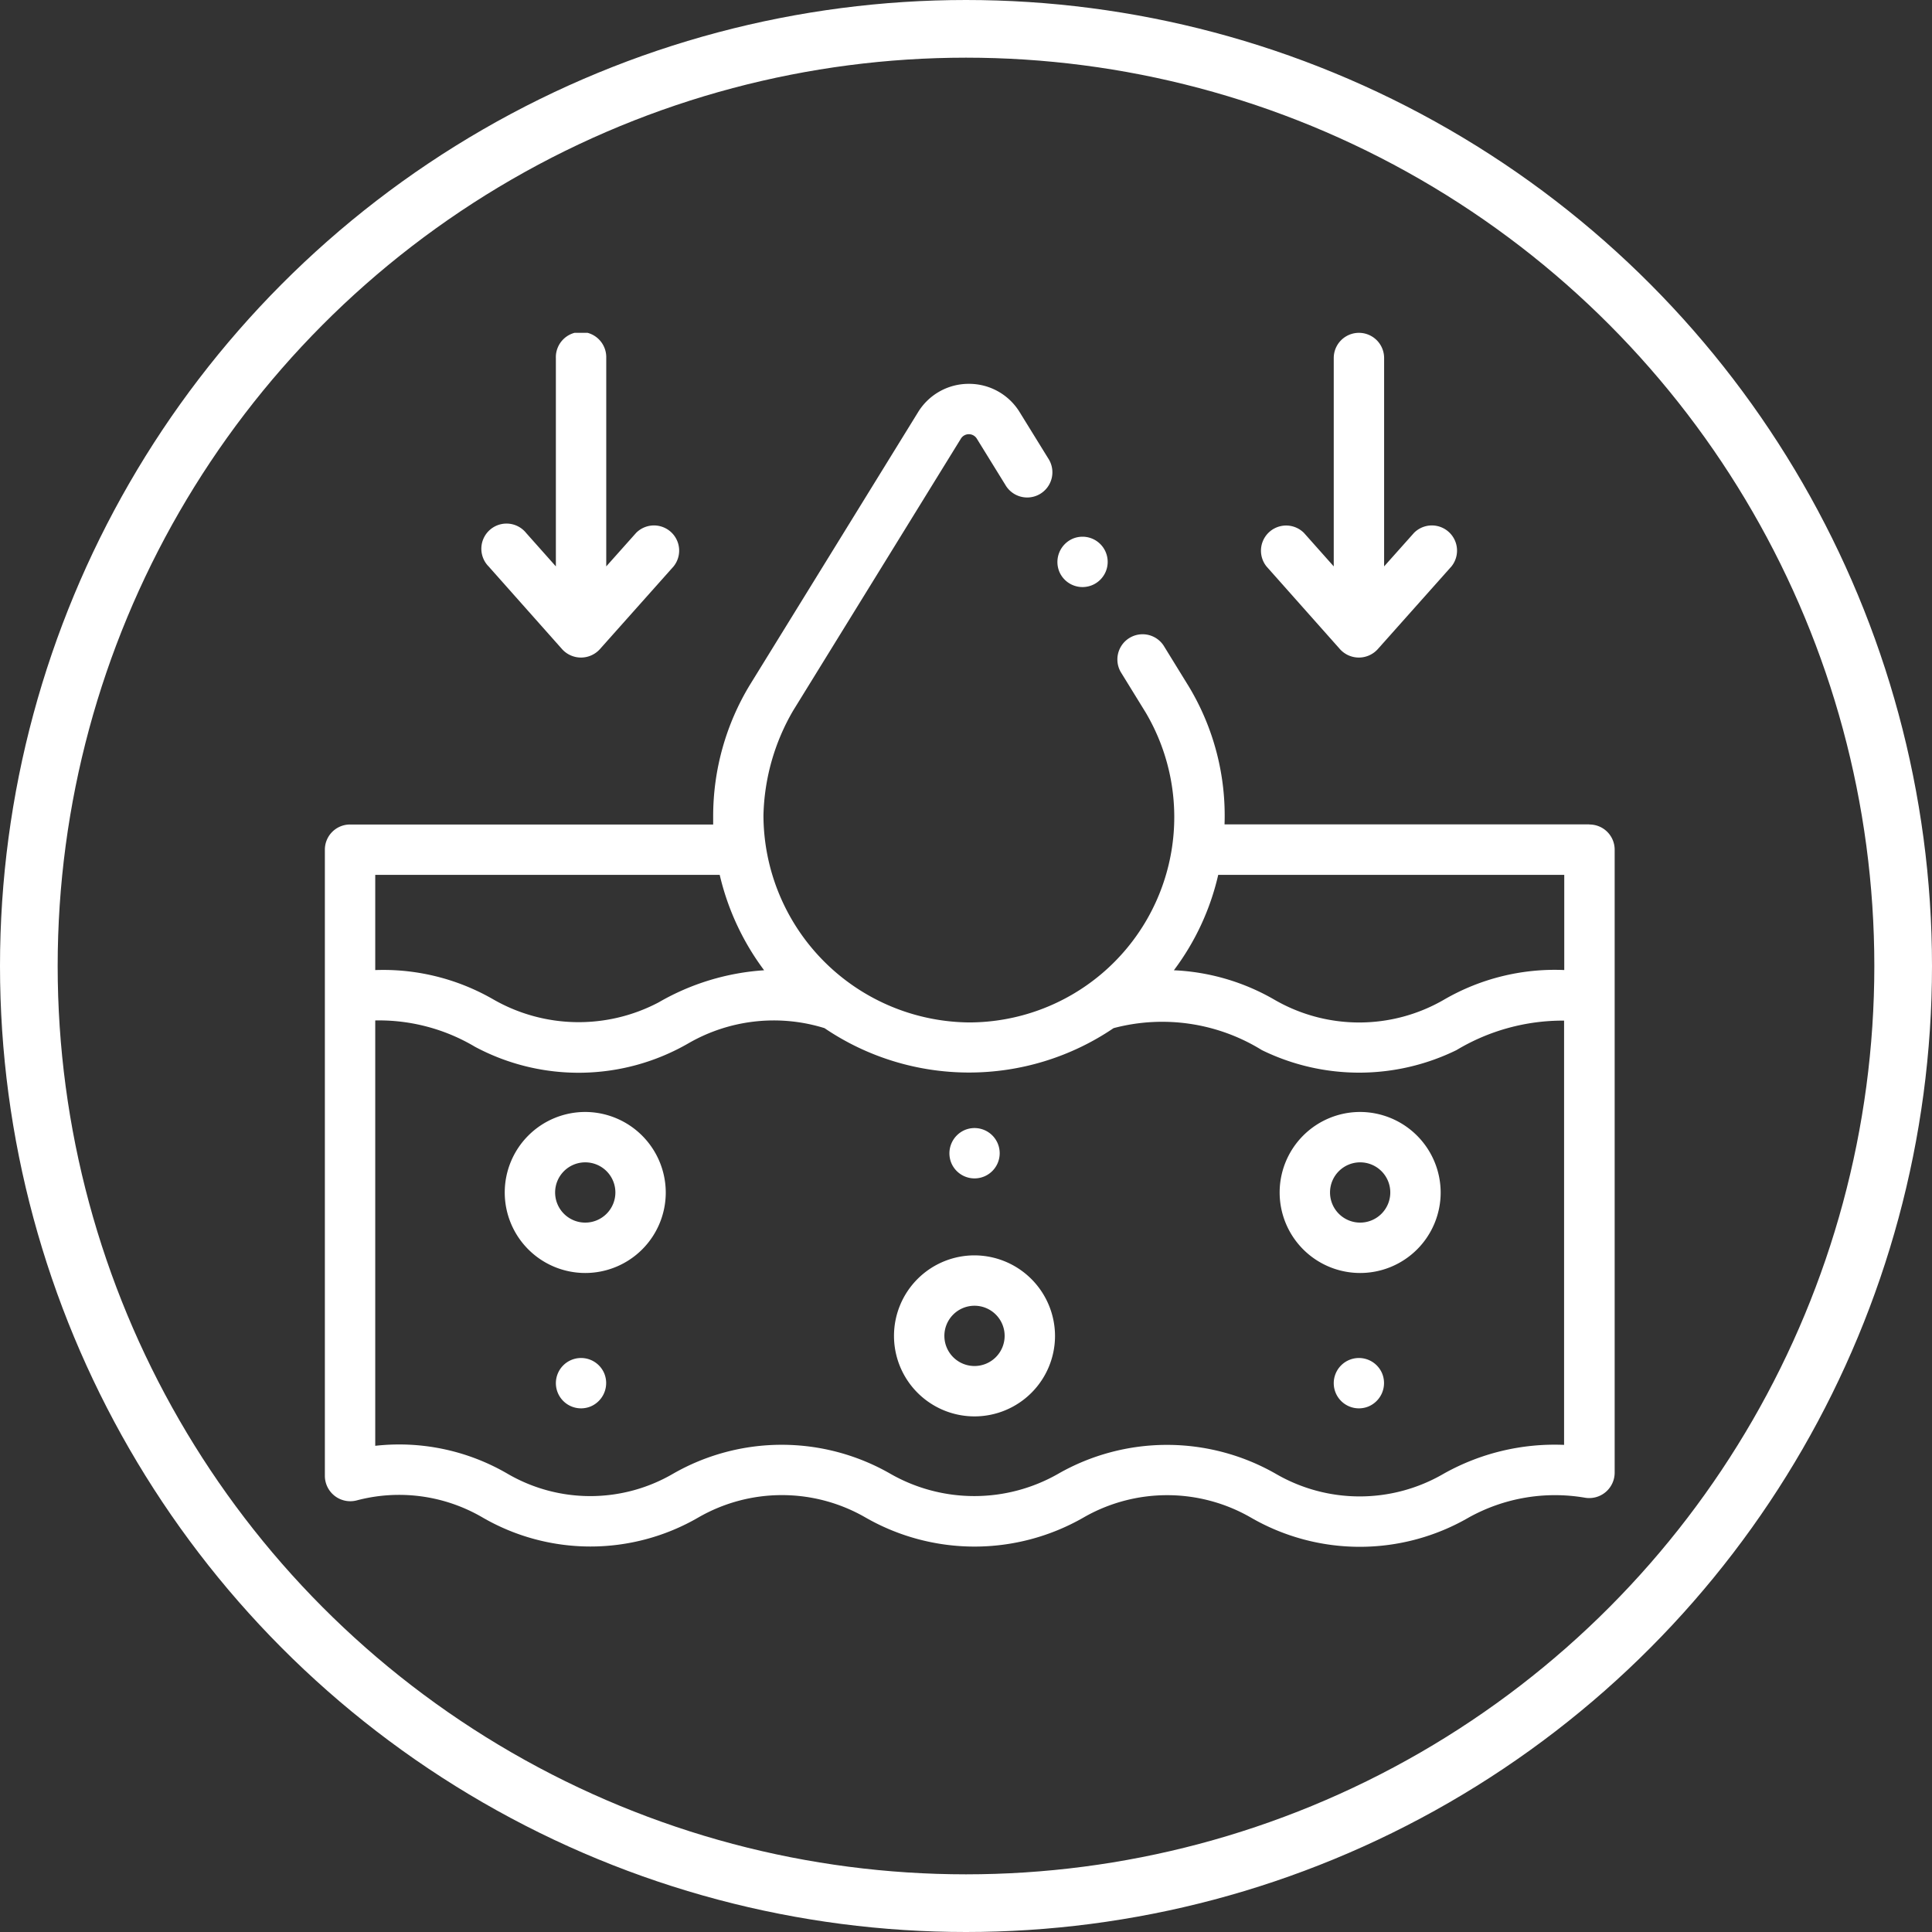
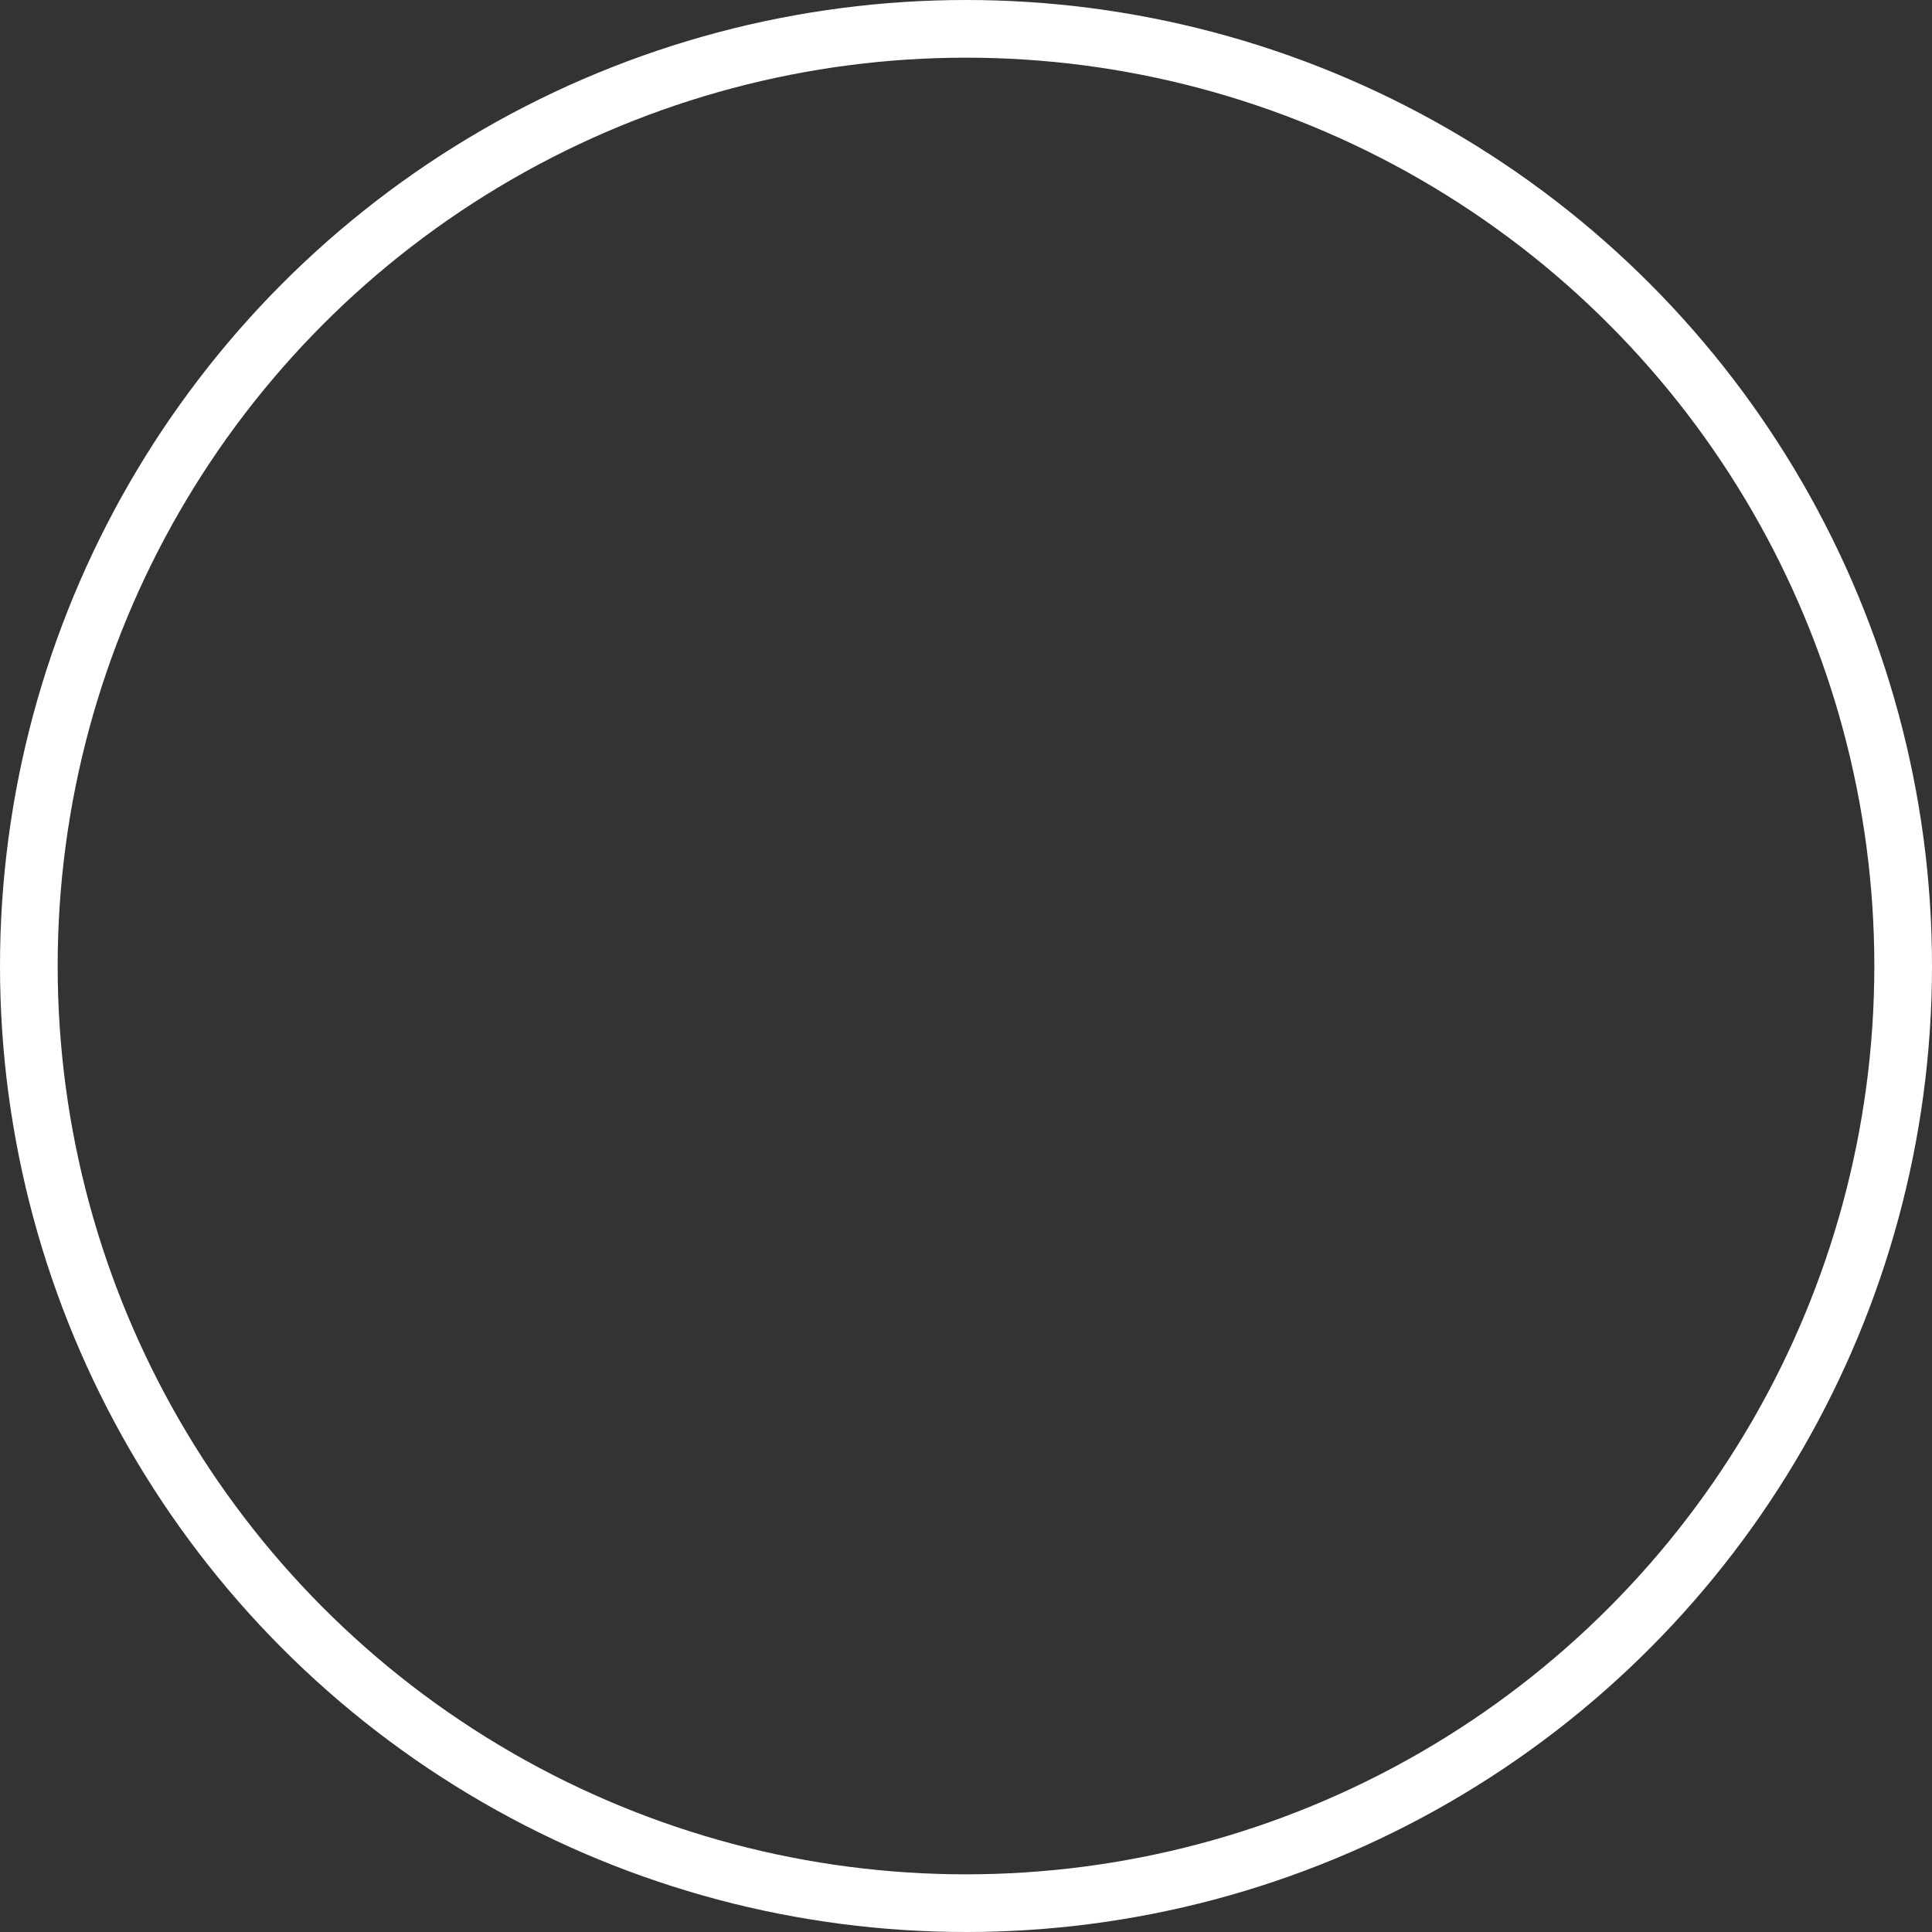
<svg xmlns="http://www.w3.org/2000/svg" width="67" height="67" viewBox="0 0 67 67">
  <rect x="0" y="0" width="67" height="67" fill="#333333" stroke="none" />
  <defs>
    <clipPath id="clip-path">
-       <rect id="Retângulo_474" data-name="Retângulo 474" width="44.724" height="42.1" fill="#fff" />
-     </clipPath>
+       </clipPath>
  </defs>
  <g id="Grupo_733" data-name="Grupo 733" transform="translate(-441 -3319)">
    <g id="Elipse_18" data-name="Elipse 18" transform="translate(441 3319)" fill="none" stroke="#fff" stroke-width="2">
      <circle cx="33.5" cy="33.5" r="33.5" stroke="none" />
      <circle cx="33.5" cy="33.5" r="32.5" fill="none" />
    </g>
    <g id="Grupo_747" data-name="Grupo 747" transform="translate(452.266 3330.542)">
      <g id="Grupo_746" data-name="Grupo 746" clip-path="url(#clip-path)">
-         <path id="Caminho_1751" data-name="Caminho 1751" d="M65.213,10.976a.883.883,0,0,0,1.3,0L69.075,8.1a.873.873,0,0,0-1.3-1.162L66.739,8.1V.874a.874.874,0,1,0-1.747,0V8.1L63.961,6.941a.873.873,0,1,0-1.3,1.162Z" transform="translate(-56.981)" fill="#fff" />
        <path id="Caminho_1752" data-name="Caminho 1752" d="M374.038,10.976a.883.883,0,0,0,1.3,0L377.9,8.1a.873.873,0,0,0-1.3-1.162L375.564,8.1V.874a.873.873,0,1,0-1.747,0V8.1l-1.031-1.159a.873.873,0,0,0-1.3,1.162Z" transform="translate(-338.83)" fill="#fff" />
        <path id="Caminho_1753" data-name="Caminho 1753" d="M43.85,35.523H31.2a8.672,8.672,0,0,0-1.237-4.779l-.877-1.424a.874.874,0,0,0-1.487.917l.868,1.409a7.123,7.123,0,0,1-6.137,10.745,7.2,7.2,0,0,1-7.12-7.181,7.536,7.536,0,0,1,1.025-3.625l5.822-9.439a.324.324,0,0,1,.552,0l.988,1.6a.874.874,0,1,0,1.487-.917l-.988-1.6a2.057,2.057,0,0,0-1.762-.984h0a2.058,2.058,0,0,0-1.763.984L14.73,30.7A8.785,8.785,0,0,0,13.466,35.2c0,.109,0,.218,0,.327H.874A.873.873,0,0,0,0,36.4V58.123a.882.882,0,0,0,1.1.845,5.734,5.734,0,0,1,4.371.592,7.457,7.457,0,0,0,7.479,0,5.8,5.8,0,0,1,5.8,0,7.593,7.593,0,0,0,7.56,0,5.815,5.815,0,0,1,5.8,0,7.539,7.539,0,0,0,7.559,0,6.155,6.155,0,0,1,4.029-.687.882.882,0,0,0,1.031-.859V36.4a.873.873,0,0,0-.874-.873m-.874,1.747v3.3A7.651,7.651,0,0,0,38.814,41.6a5.866,5.866,0,0,1-5.889,0,7.627,7.627,0,0,0-3.482-1.018,8.763,8.763,0,0,0,1.538-3.309h12Zm-41.23,0H13.693a8.9,8.9,0,0,0,1.54,3.308,8.383,8.383,0,0,0-3.659,1.114A5.946,5.946,0,0,1,5.855,41.6a7.649,7.649,0,0,0-3.822-1.03q-.142,0-.286.005v-3.3ZM38.786,58.049a5.786,5.786,0,0,1-5.8,0,7.6,7.6,0,0,0-7.564,0,5.863,5.863,0,0,1-5.8,0,7.568,7.568,0,0,0-7.559,0,5.7,5.7,0,0,1-5.716,0,7.461,7.461,0,0,0-4.6-.976V42.322a6.515,6.515,0,0,1,3.462.915,7.617,7.617,0,0,0,7.413-.13,5.921,5.921,0,0,1,4.705-.518,8.93,8.93,0,0,0,10.025,0,6.573,6.573,0,0,1,5.143.762,7.675,7.675,0,0,0,6.748,0,7.161,7.161,0,0,1,3.732-1.023V57.041a7.856,7.856,0,0,0-4.191,1.009" transform="translate(0 -18.476)" fill="#fff" />
-         <path id="Caminho_1754" data-name="Caminho 1754" d="M74.2,309.334a2.792,2.792,0,1,0,2.792,2.792,2.8,2.8,0,0,0-2.792-2.792m0,3.837a1.045,1.045,0,1,1,1.045-1.045,1.046,1.046,0,0,1-1.045,1.045" transform="translate(-65.17 -282.314)" fill="#fff" />
-         <path id="Caminho_1755" data-name="Caminho 1755" d="M381.847,309.334a2.792,2.792,0,1,0,2.792,2.792,2.8,2.8,0,0,0-2.792-2.792m0,3.837a1.045,1.045,0,1,1,1.045-1.045,1.046,1.046,0,0,1-1.045,1.045" transform="translate(-345.944 -282.314)" fill="#fff" />
-         <path id="Caminho_1756" data-name="Caminho 1756" d="M228.747,366.264a2.792,2.792,0,1,0,2.792,2.792,2.8,2.8,0,0,0-2.792-2.792m0,3.837a1.045,1.045,0,1,1,1.045-1.045,1.046,1.046,0,0,1-1.045,1.045" transform="translate(-206.218 -334.271)" fill="#fff" />
+         <path id="Caminho_1754" data-name="Caminho 1754" d="M74.2,309.334a2.792,2.792,0,1,0,2.792,2.792,2.8,2.8,0,0,0-2.792-2.792m0,3.837" transform="translate(-65.17 -282.314)" fill="#fff" />
        <path id="Caminho_1757" data-name="Caminho 1757" d="M248.009,316.939a.873.873,0,1,0,.473-1.141A.881.881,0,0,0,248.009,316.939Z" transform="translate(-226.286 -288.154)" fill="#fff" />
        <path id="Caminho_1758" data-name="Caminho 1758" d="M402.237,407.568a.873.873,0,1,0-.473,1.14.881.881,0,0,0,.473-1.14" transform="translate(-365.57 -371.476)" fill="#fff" />
-         <path id="Caminho_1759" data-name="Caminho 1759" d="M93.414,407.566a.873.873,0,1,0-.473,1.141.881.881,0,0,0,.473-1.141" transform="translate(-83.723 -371.475)" fill="#fff" />
        <path id="Caminho_1760" data-name="Caminho 1760" d="M290.887,82.179a.873.873,0,1,0,.473-1.141.882.882,0,0,0-.473,1.141" transform="translate(-265.419 -73.901)" fill="#fff" />
      </g>
    </g>
  </g>
</svg>